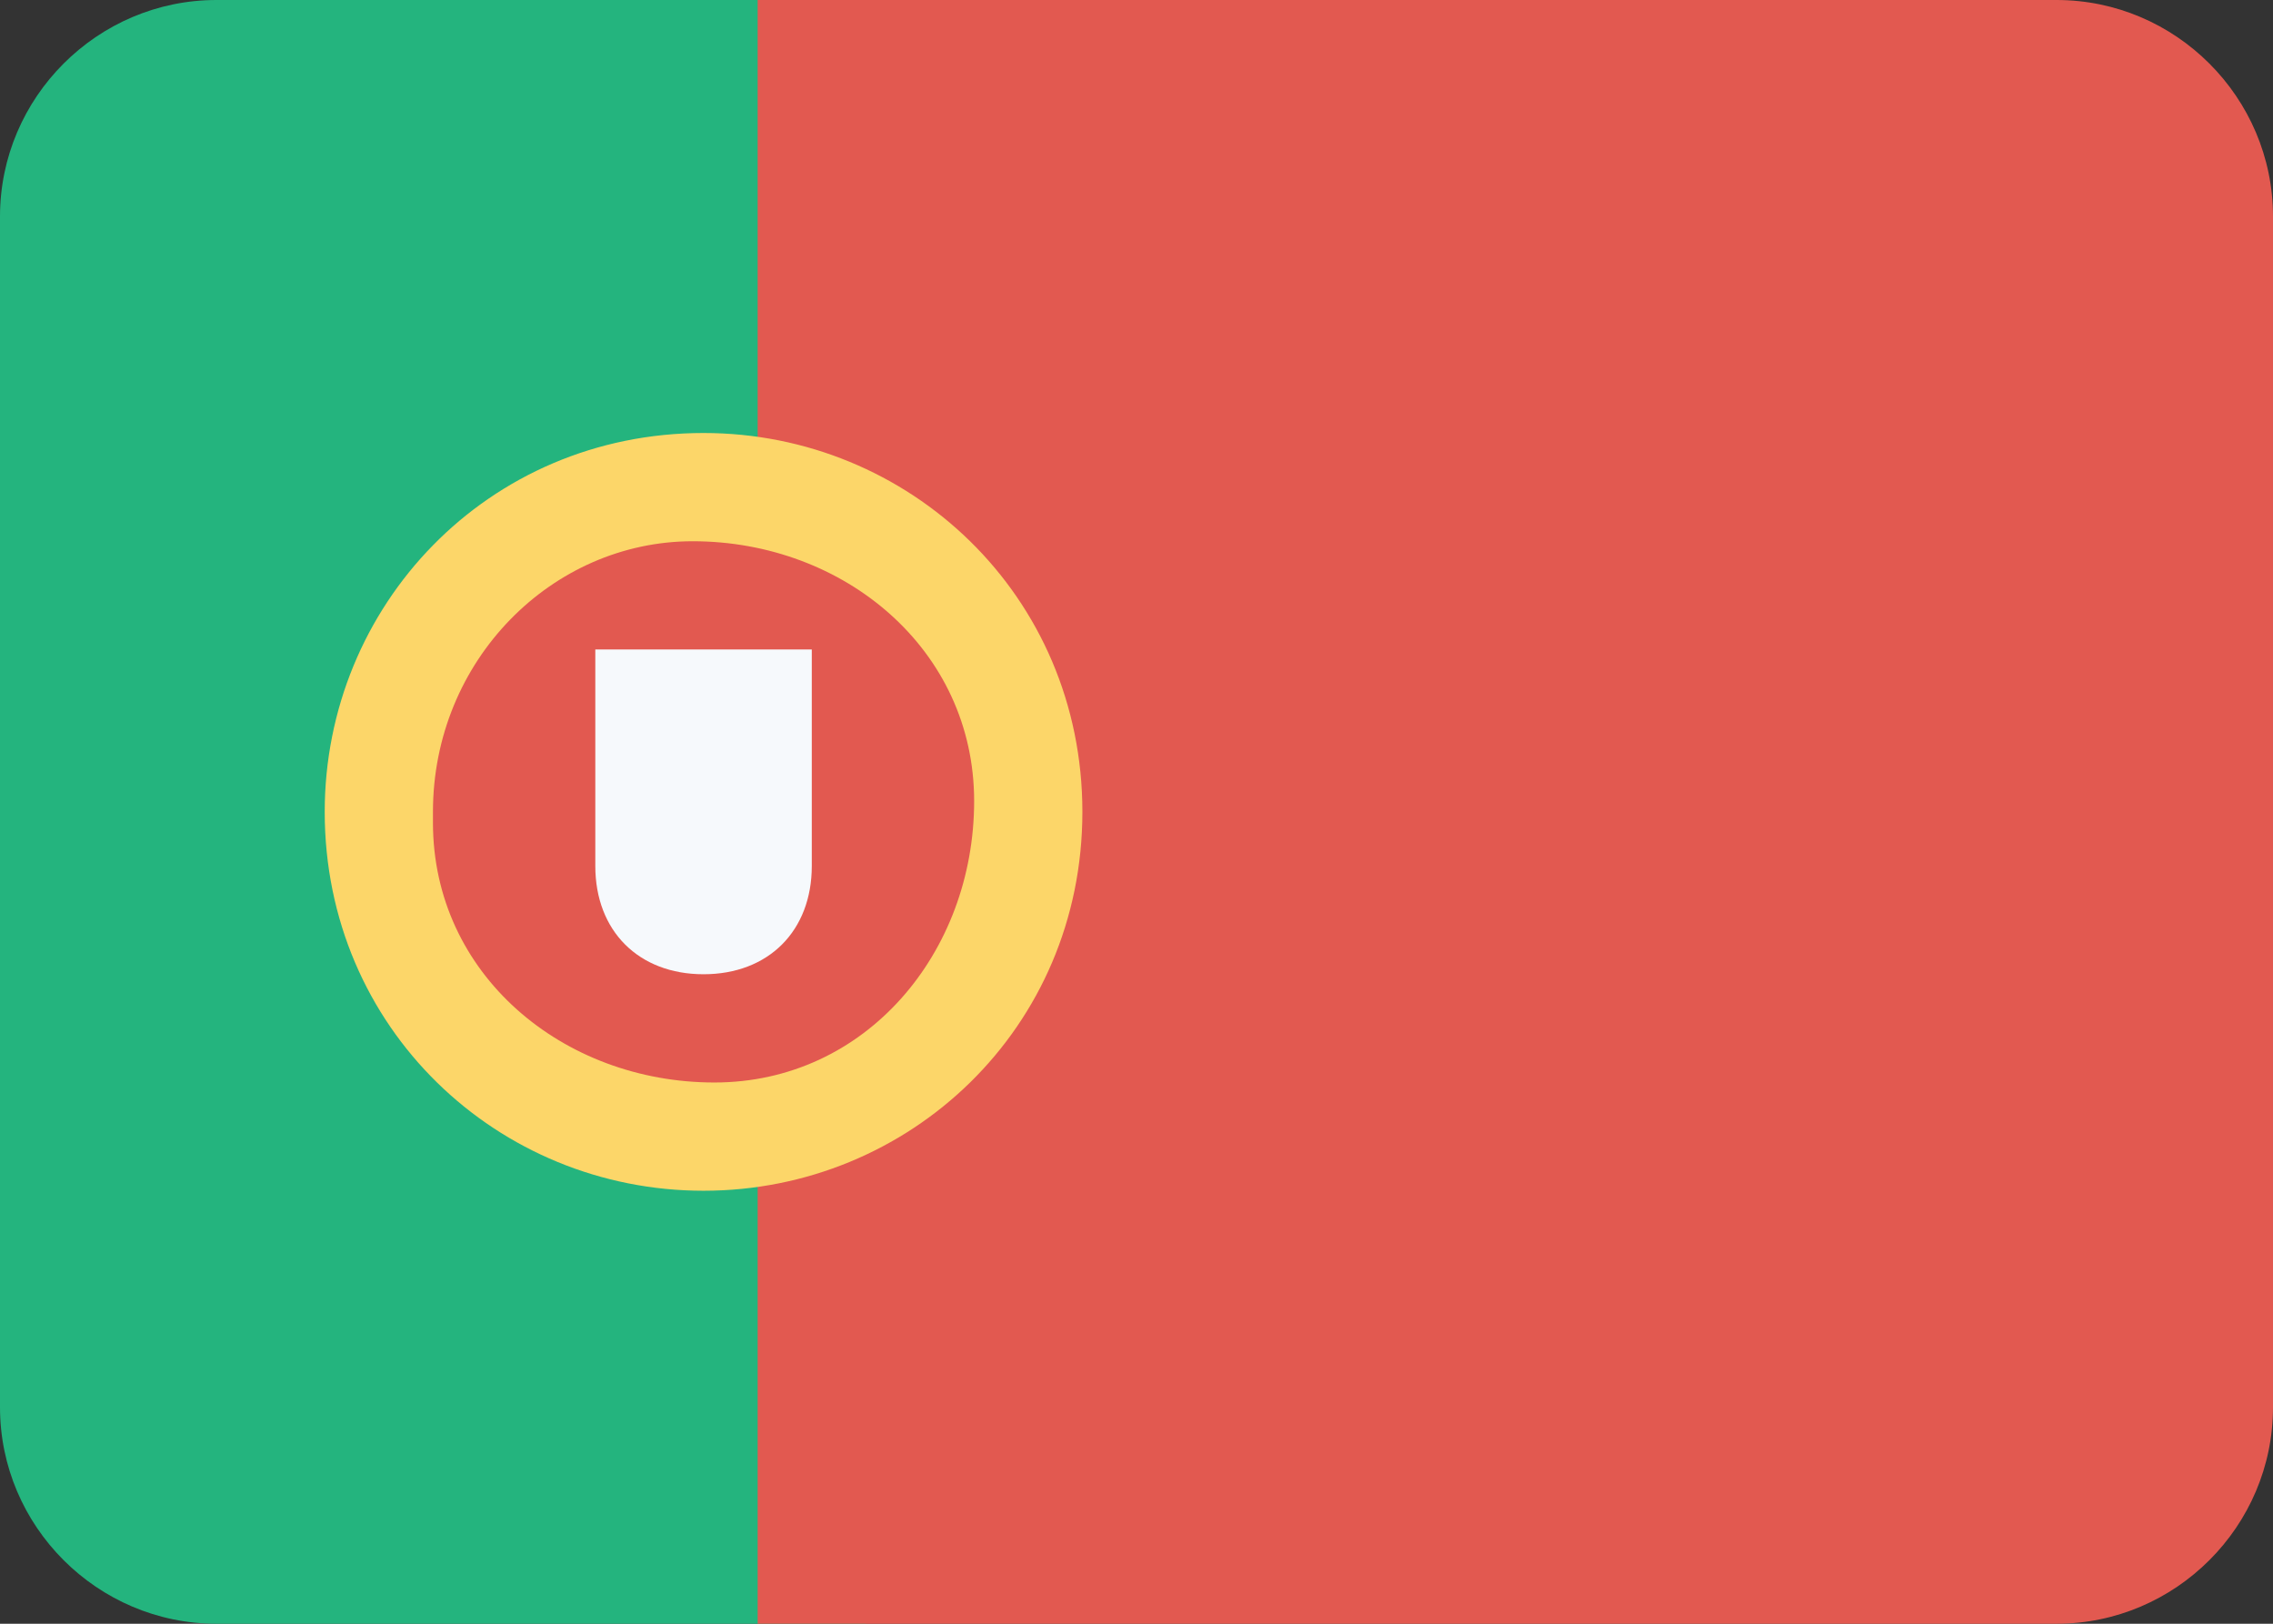
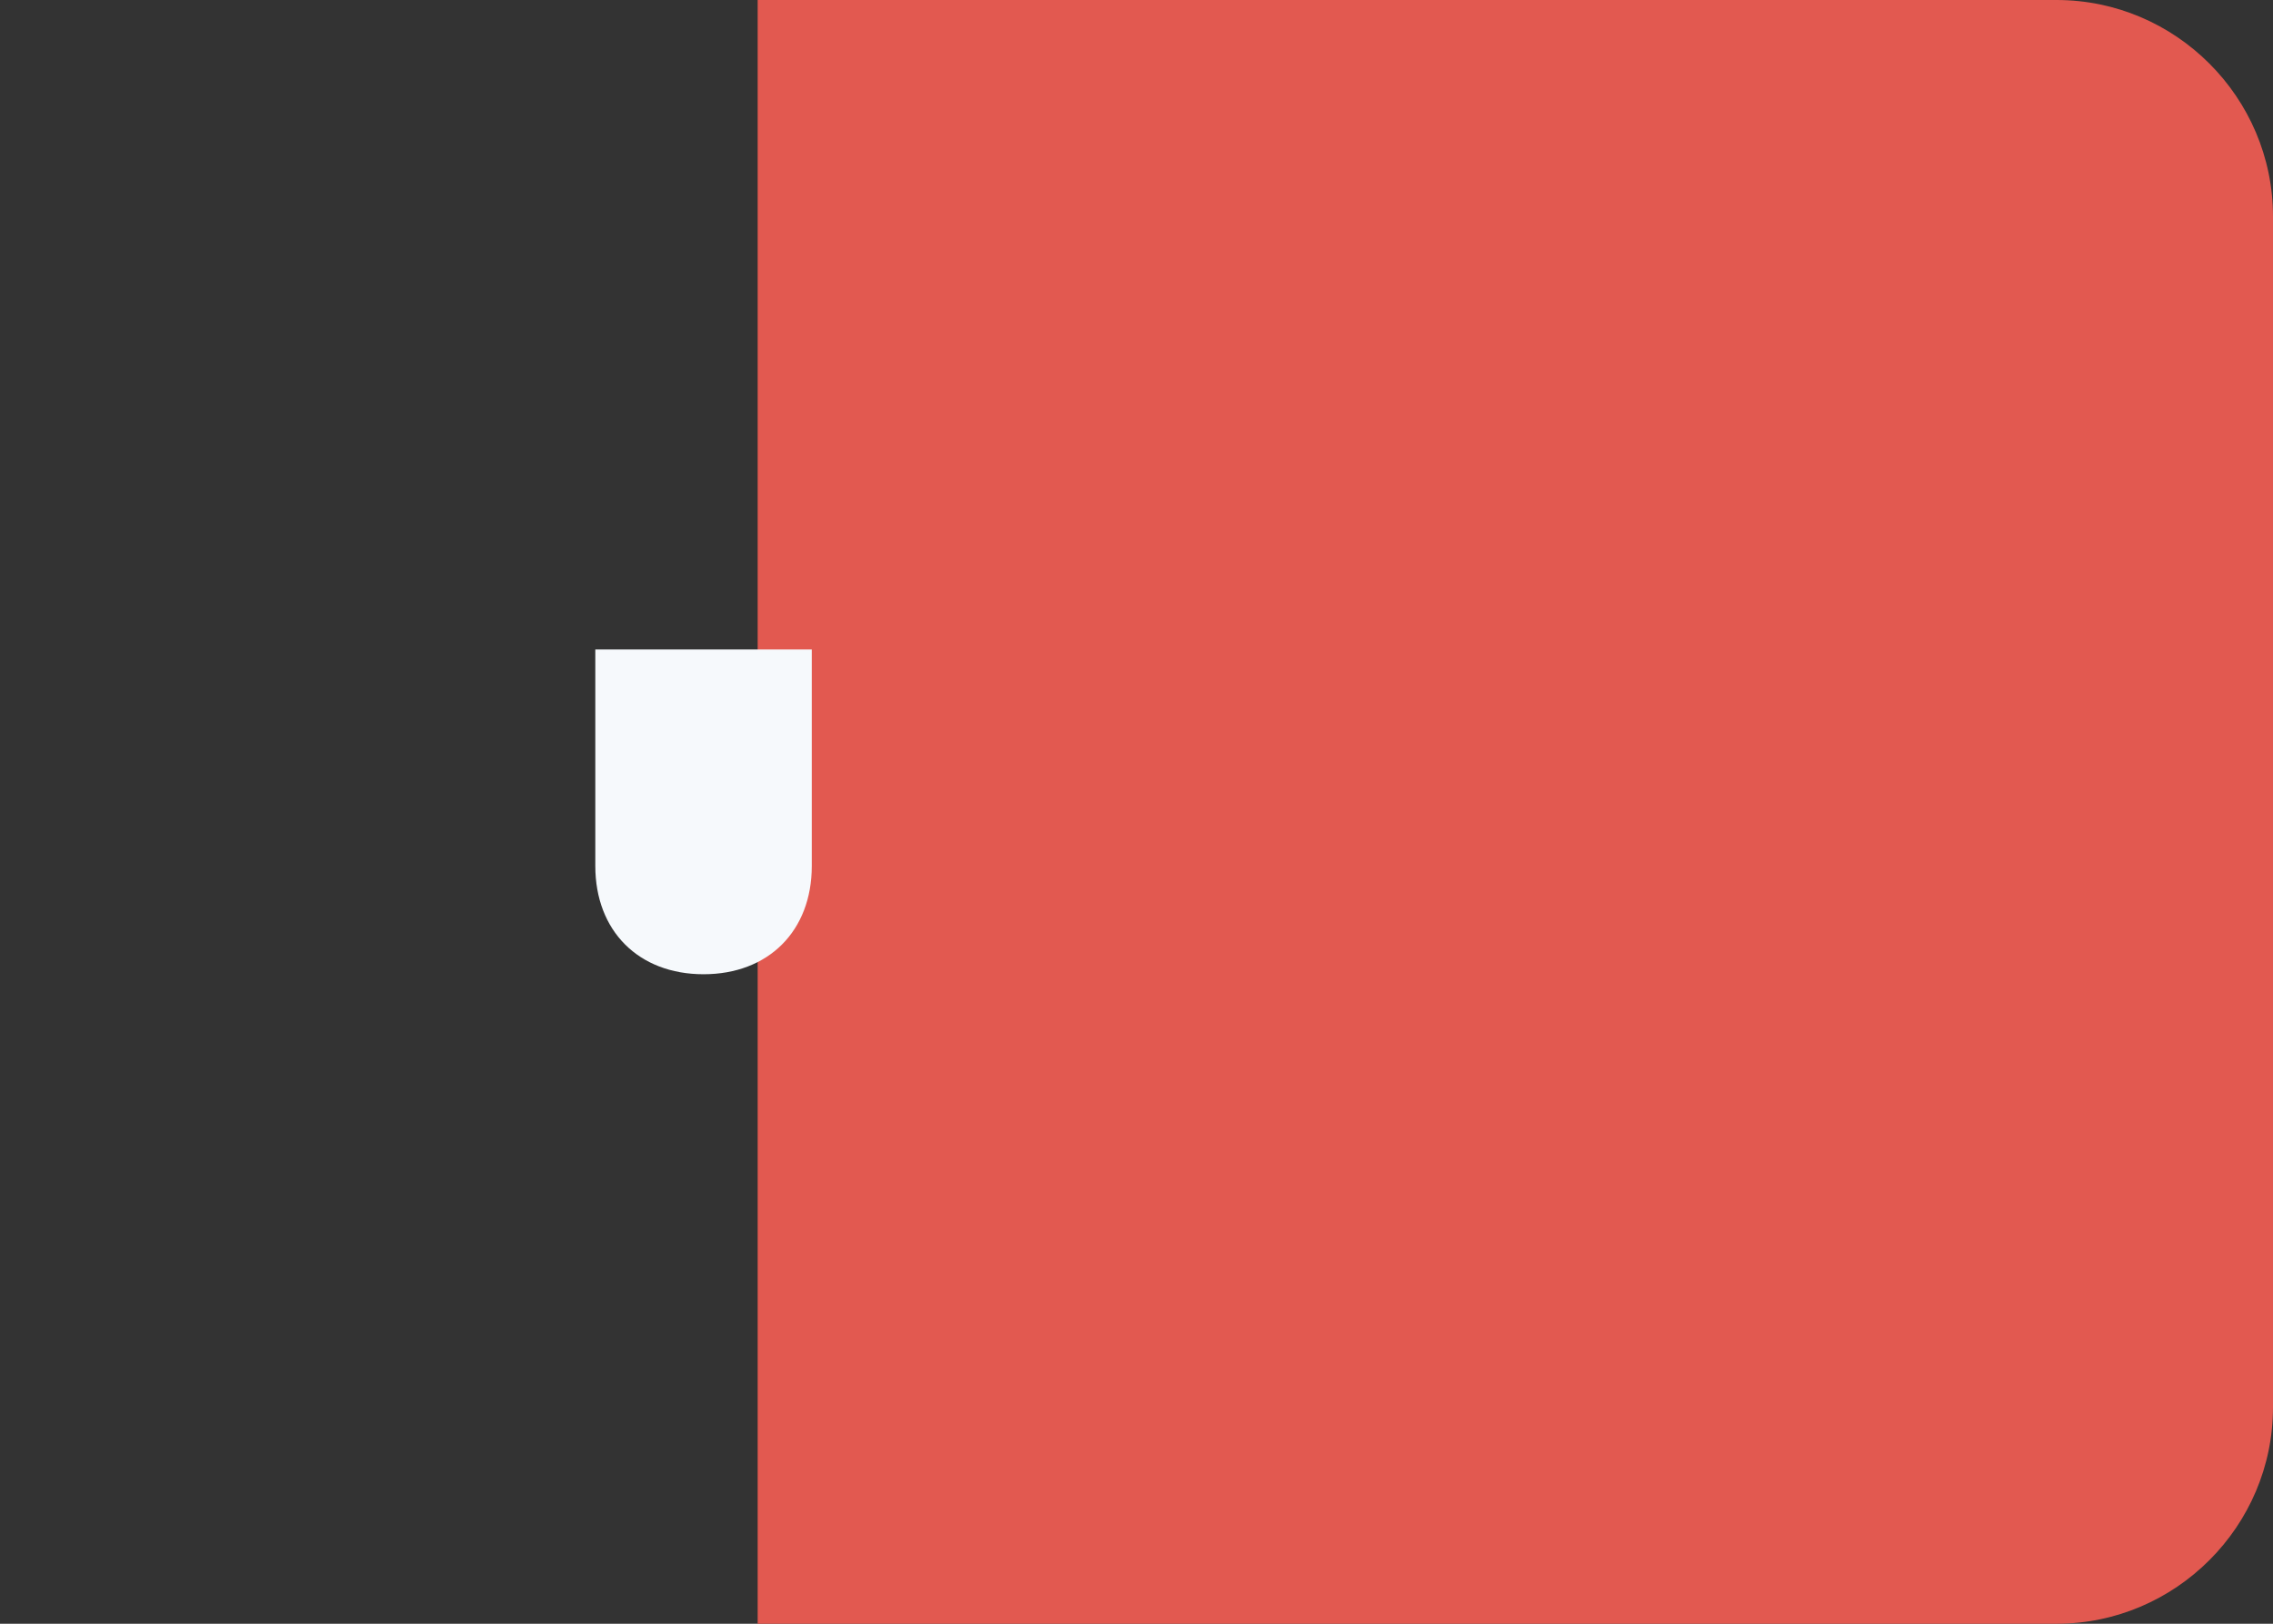
<svg xmlns="http://www.w3.org/2000/svg" version="1.1" id="Calque_1" x="0px" y="0px" viewBox="0 0 21 15" style="enable-background:new 0 0 21 15;" xml:space="preserve">
  <rect x="0" y="0" width="21" height="15" fill="#333333" stroke="none" />
  <style type="text/css">
	.st0{fill:#24B47E;}
	.st1{fill:#E25950;}
	.st2{fill:#FCD669;}
	.st3{fill:#F6F9FC;}
</style>
  <g>
    <g>
-       <path class="st0" d="M8,15H2c-1.1,0-2-0.9-2-2V2c0-1.1,0.9-2,2-2h6V15z" />
      <path class="st1" d="M19,15H7V0h12c1.1,0,2,0.9,2,2v11C21,14.1,20.1,15,19,15z" />
-       <path class="st2" d="M10,7.5C10,5.5,8.4,4,6.5,4c-2,0-3.5,1.6-3.5,3.5c0,2,1.6,3.5,3.5,3.5C8.4,11,10,9.5,10,7.5L10,7.5z" />
-       <path class="st1" d="M6.4,5C7.8,5,9,6,9,7.4C9,8.8,8,10,6.6,10C5.2,10,4,9,4,7.6l0-0.1C4,6.1,5.1,5,6.4,5z" />
      <path class="st3" d="M5.5,6h2v2c0,0.6-0.4,1-1,1s-1-0.4-1-1V6z" />
    </g>
  </g>
</svg>